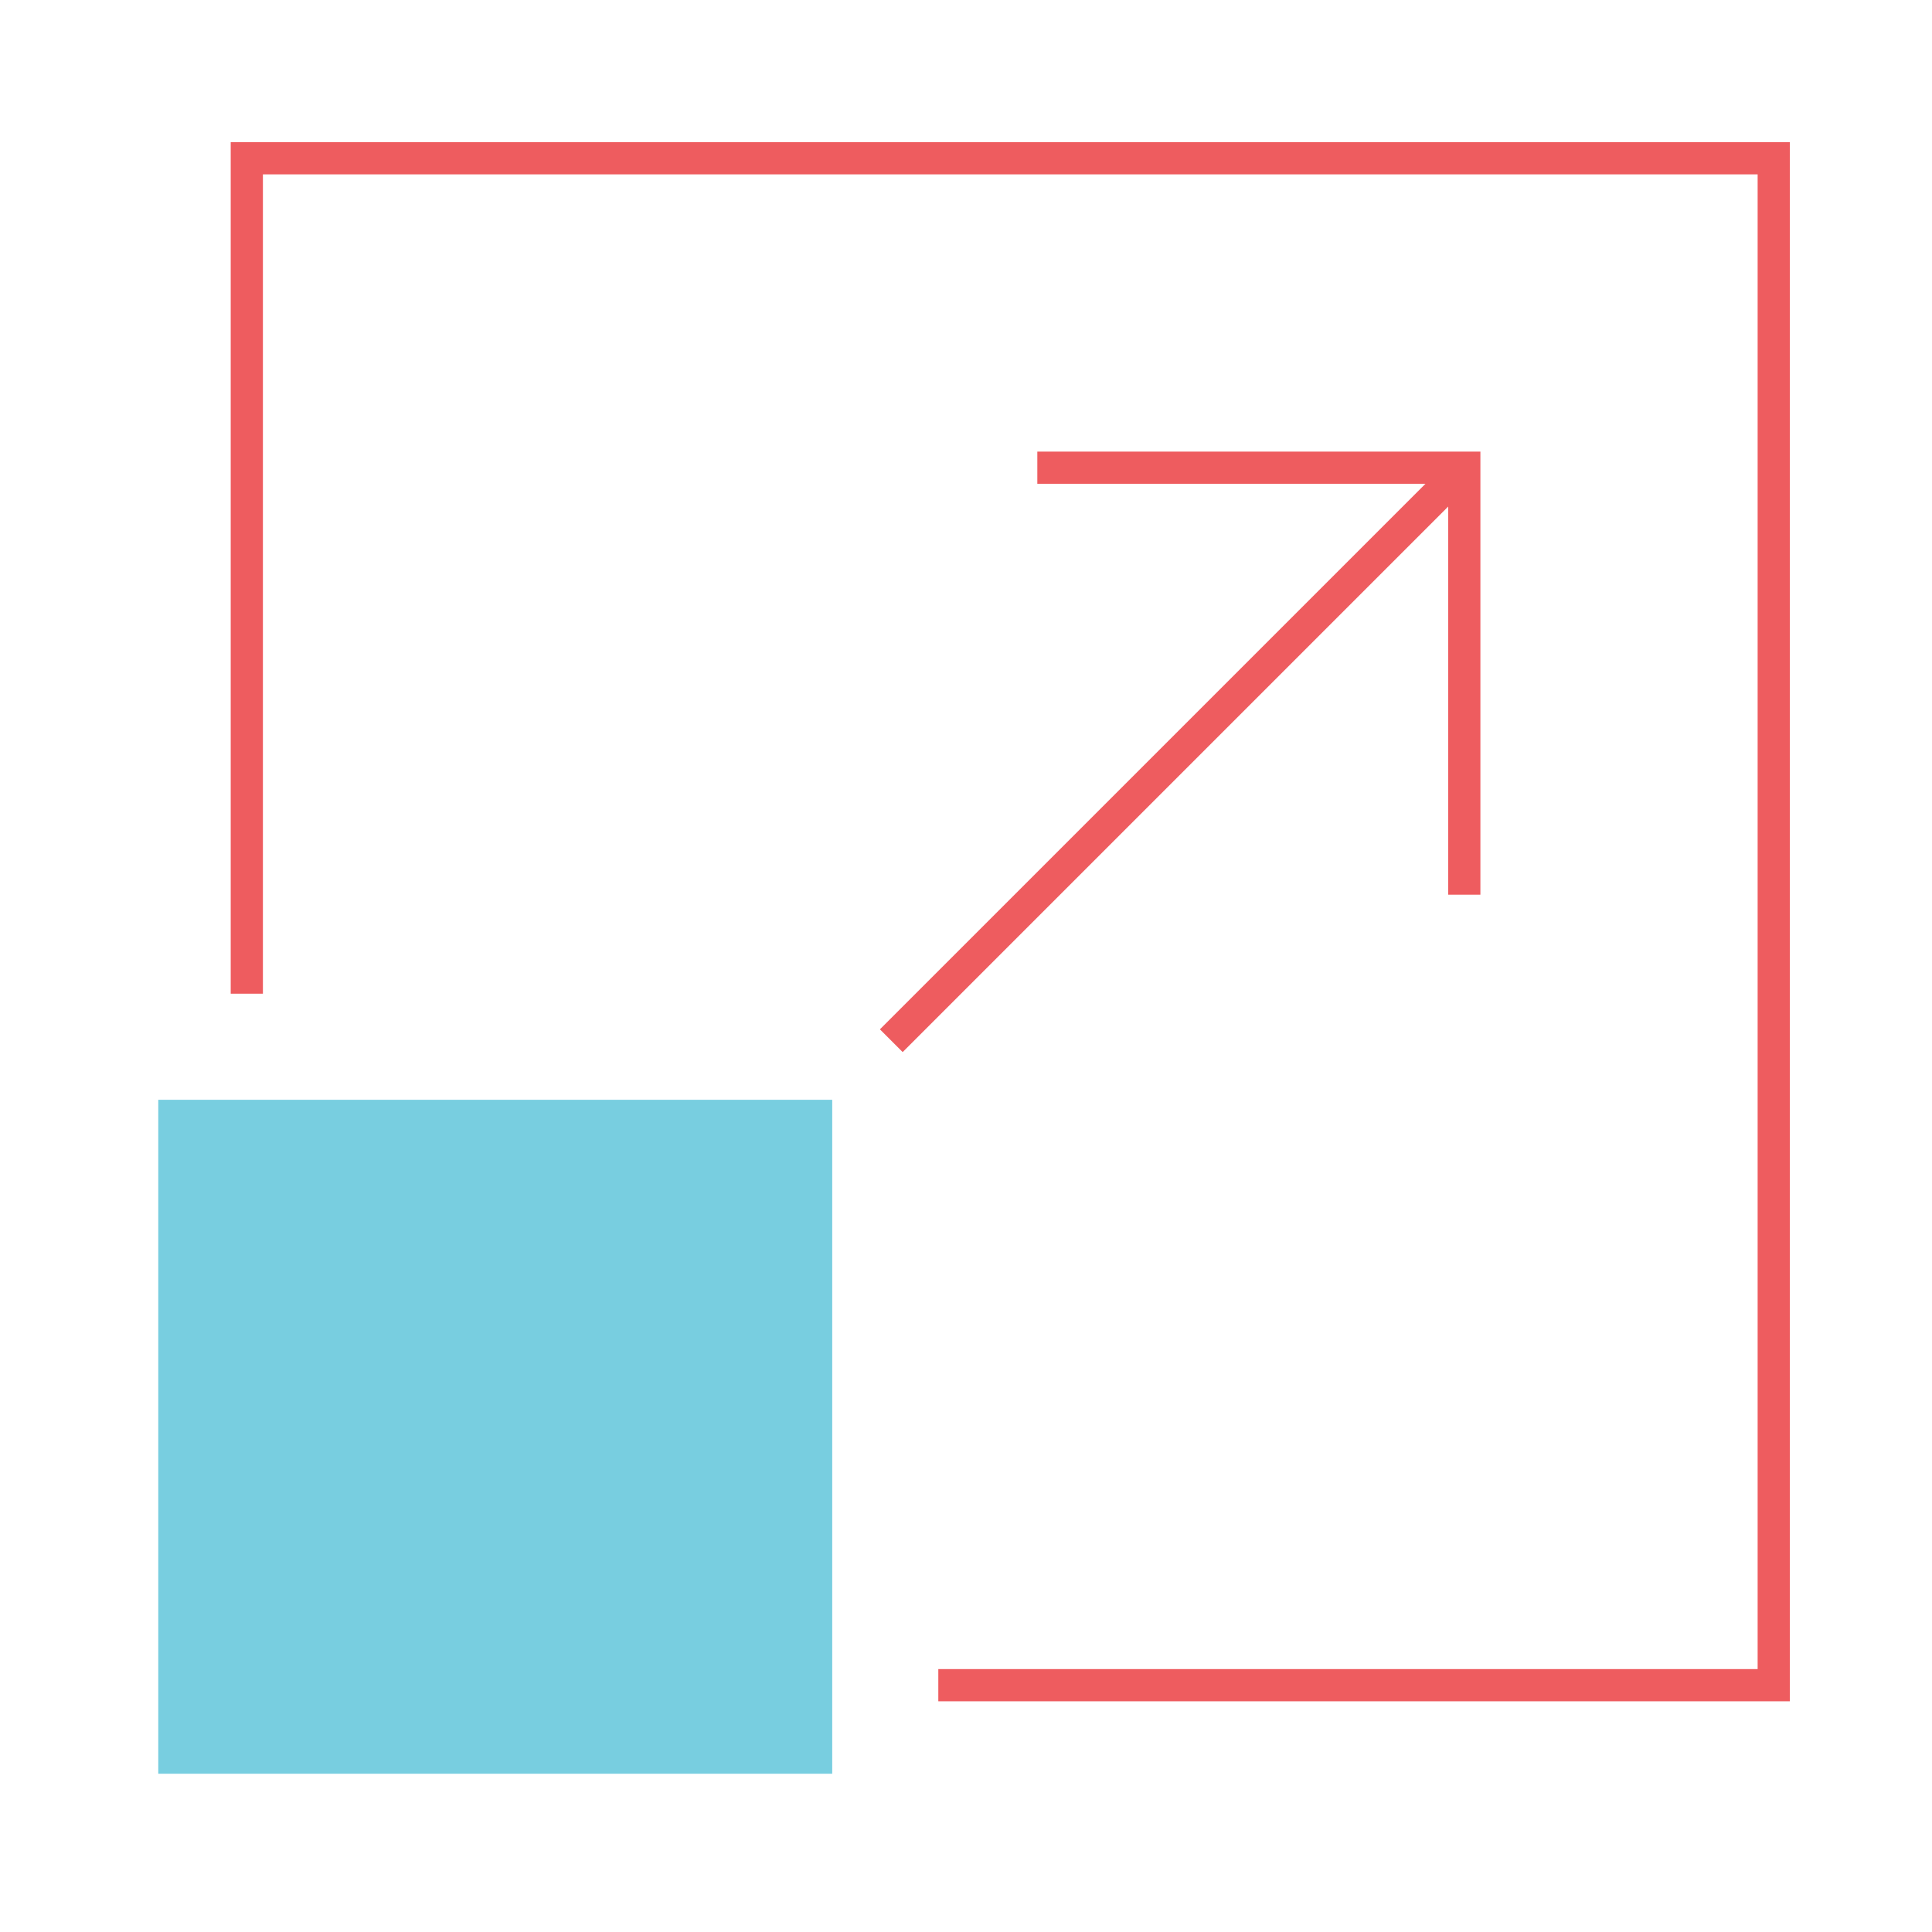
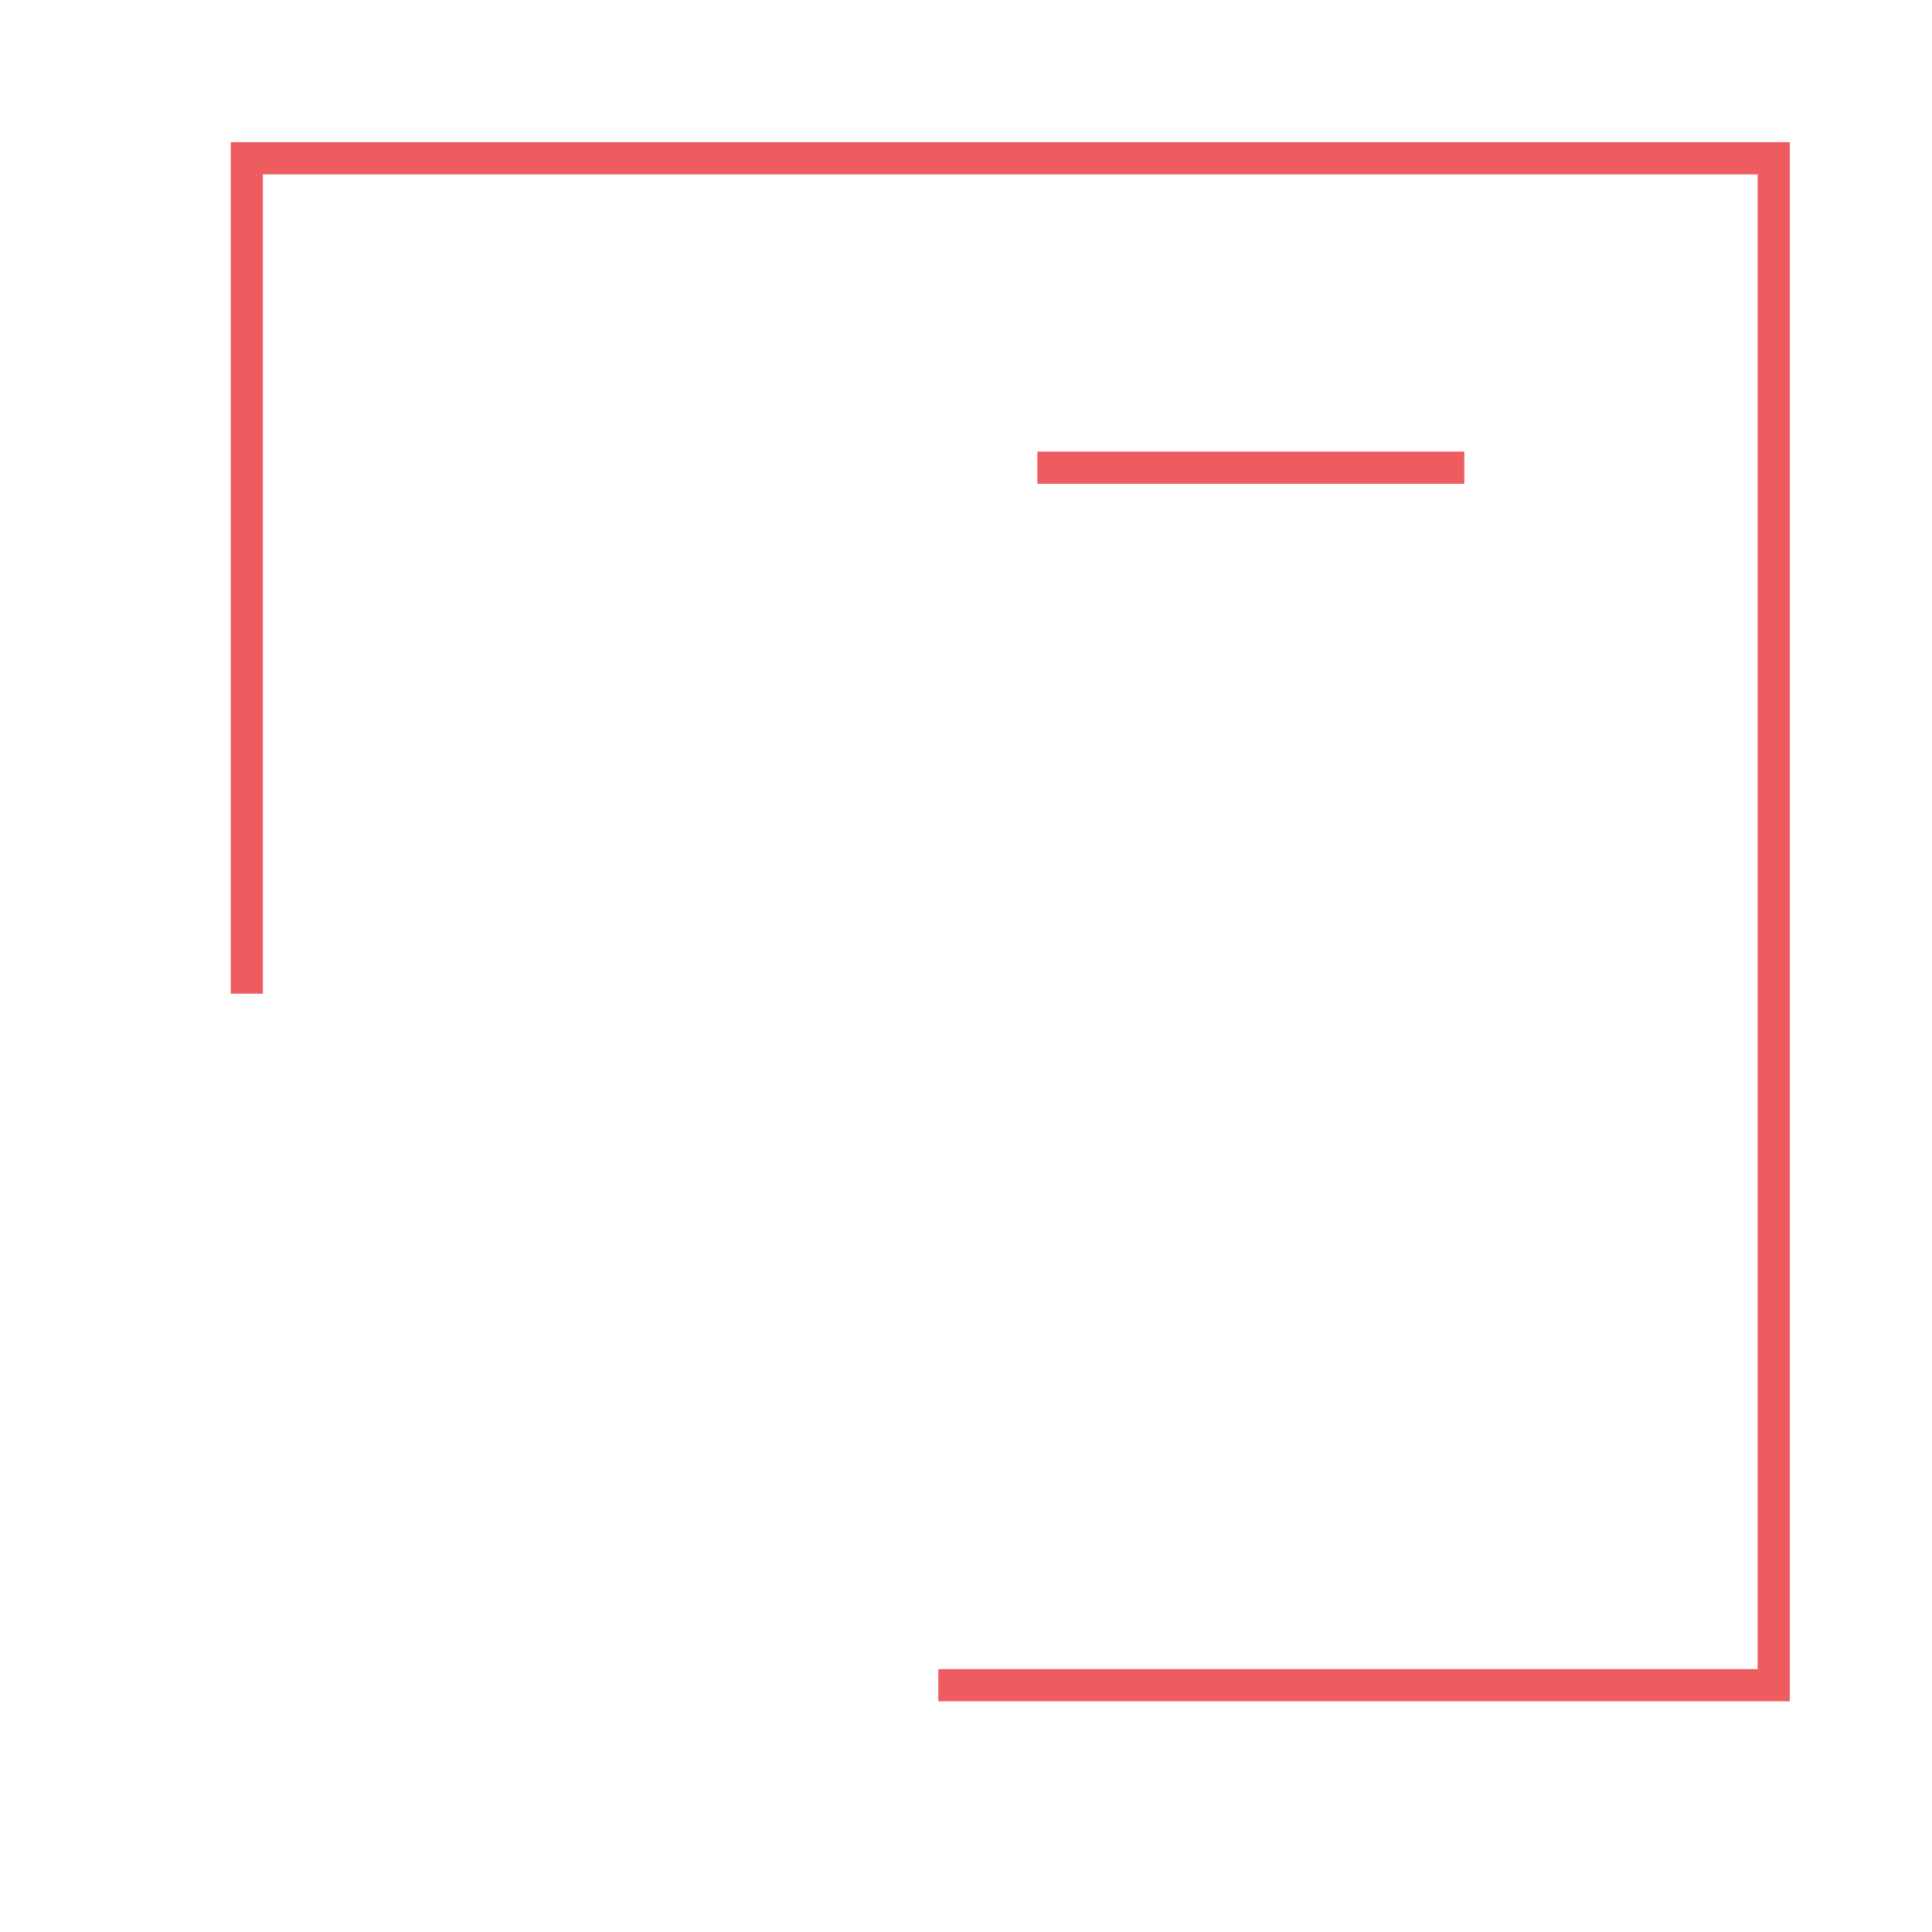
<svg xmlns="http://www.w3.org/2000/svg" width="120" height="120" viewBox="0 0 120 120" fill="none">
  <g clip-path="url(#clip0_4107_948)">
    <path d="M15.33 61.72V9.83H110.17V104.67H58.28" stroke="#EE5C5F" stroke-width="2" stroke-miterlimit="10" />
-     <path d="M55.36 64.64L90.7 29.3" stroke="#EE5C5F" stroke-width="2" stroke-miterlimit="10" />
-     <path d="M51.69 68.31H9.83V110.17H51.69V68.31Z" fill="#78CEE0" />
-     <path d="M64.43 29.05H90.95V55.57" stroke="#EE5C5F" stroke-width="2" stroke-miterlimit="10" />
+     <path d="M64.43 29.05H90.95" stroke="#EE5C5F" stroke-width="2" stroke-miterlimit="10" />
  </g>
  <defs>
    <clipPath id="clip0_4107_948">
      <rect width="120" height="120" fill="white" />
    </clipPath>
  </defs>
</svg>